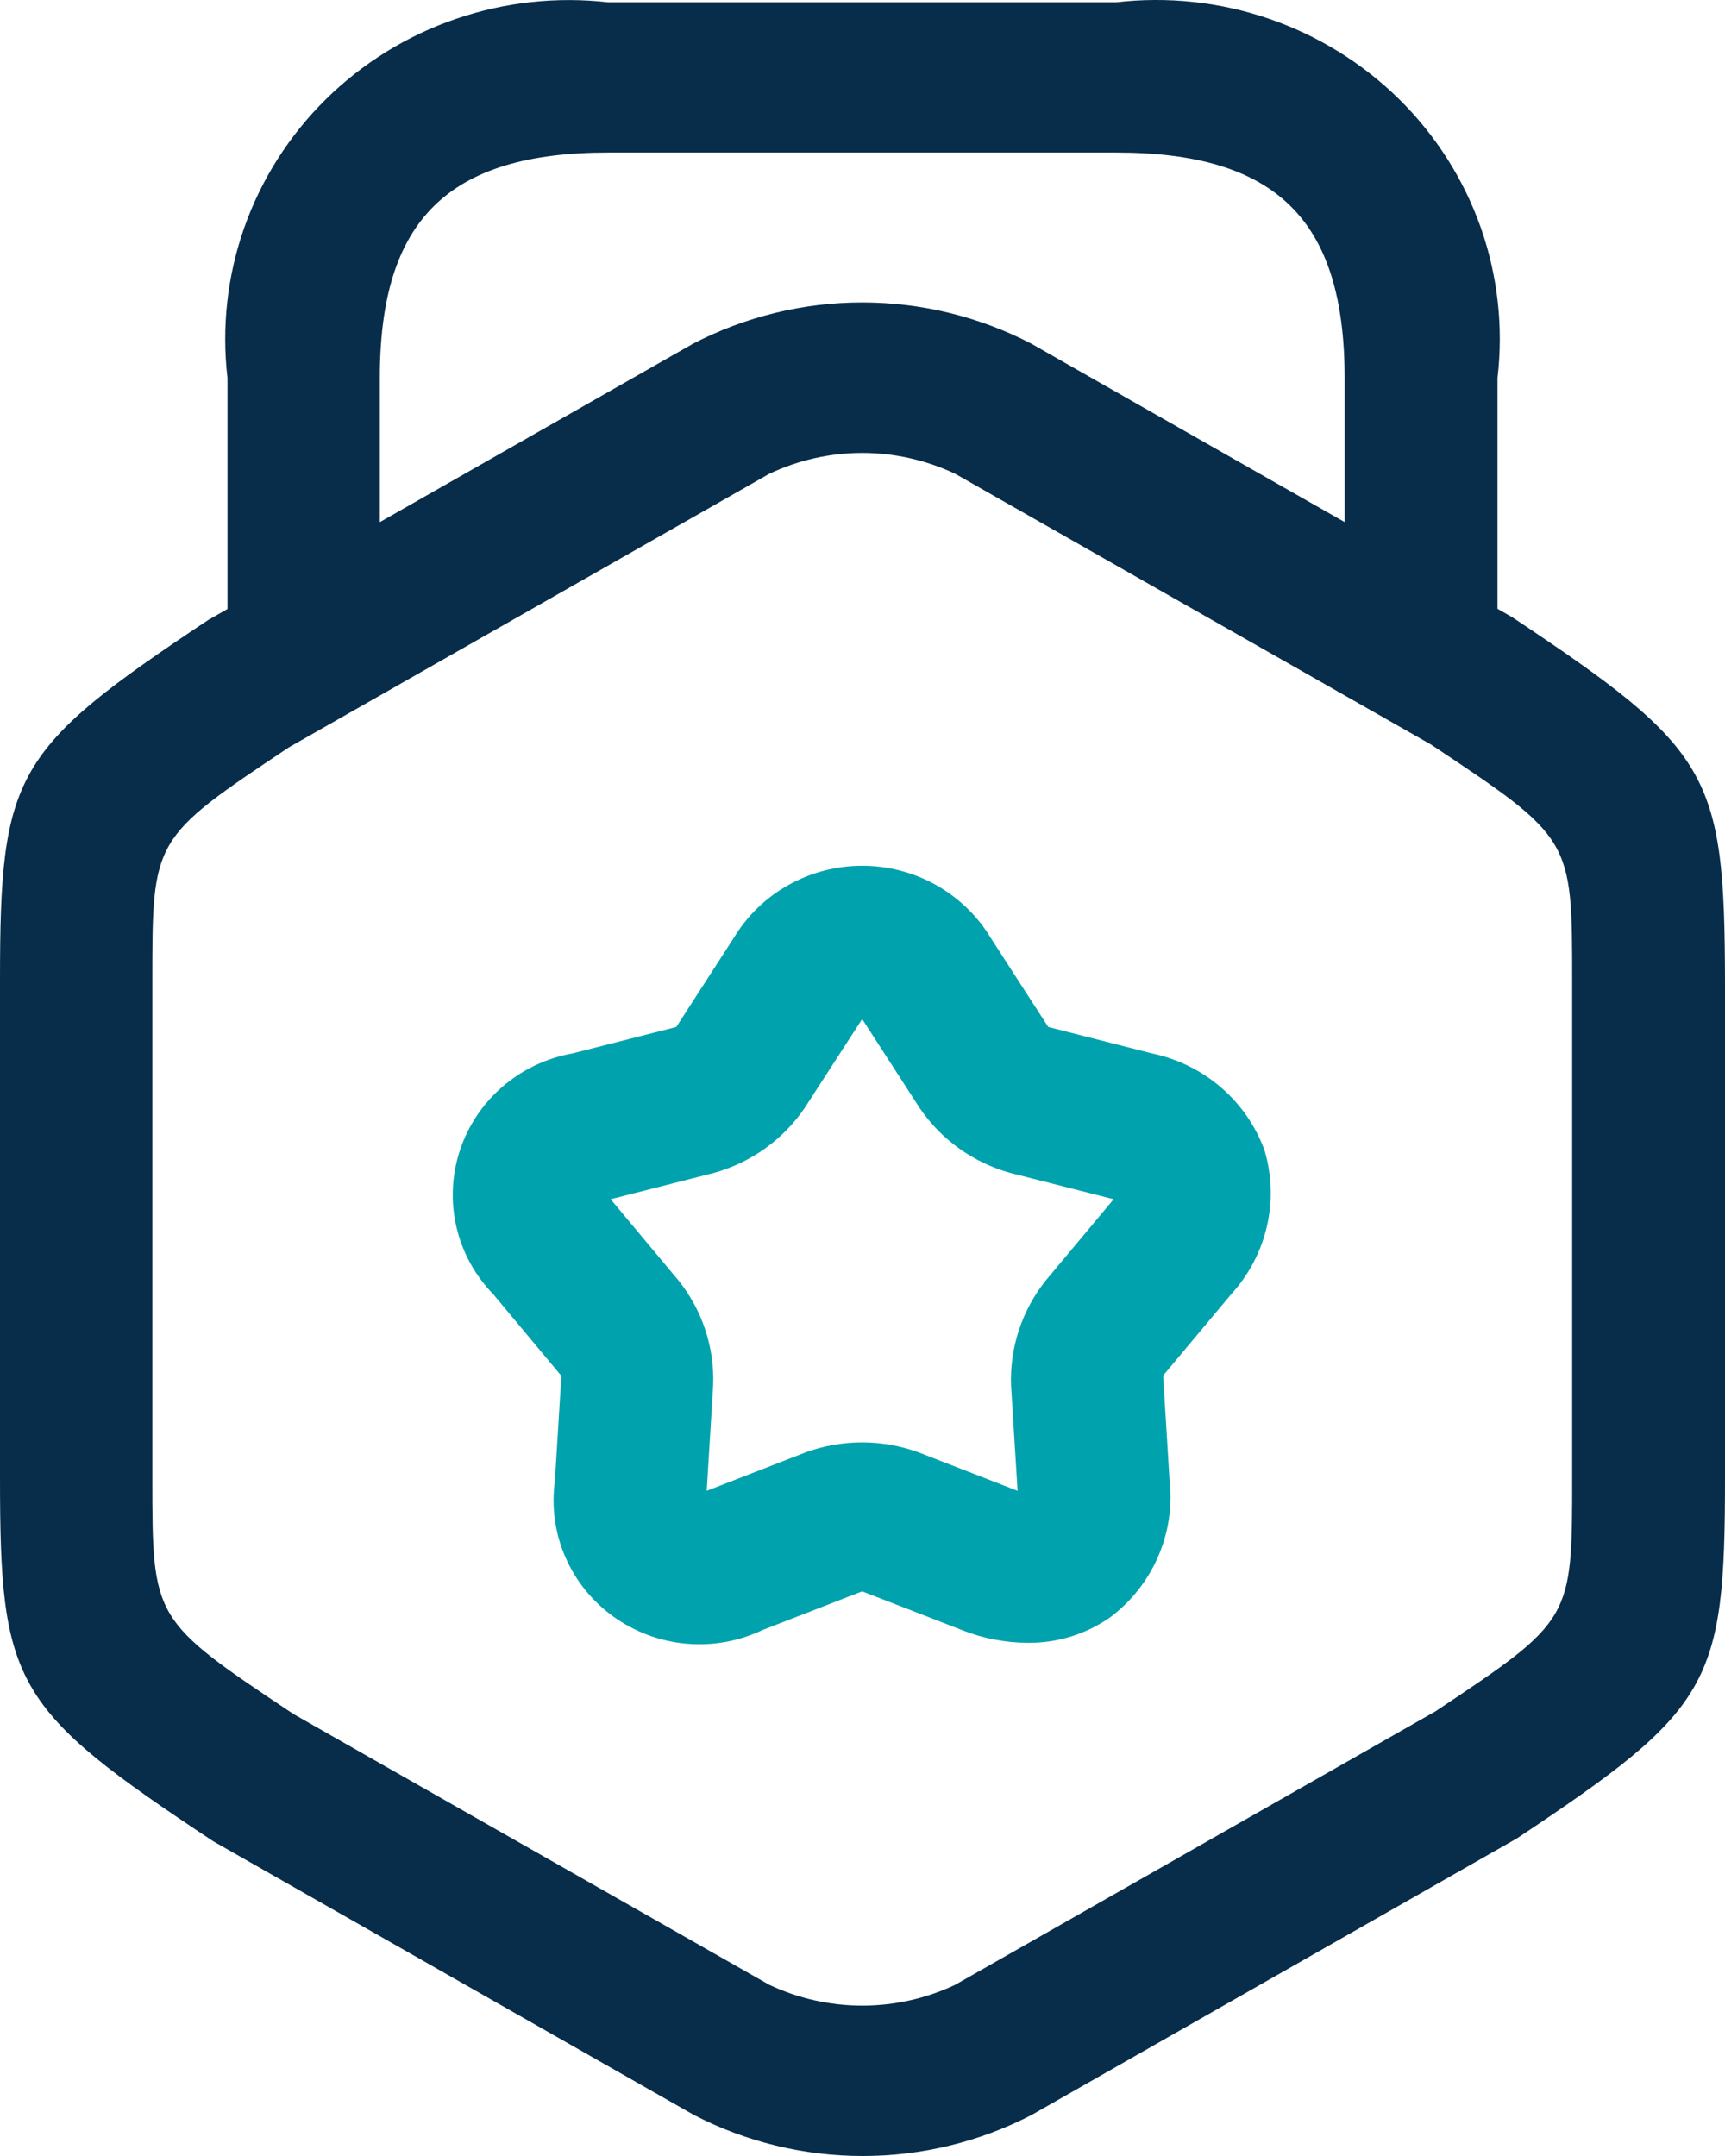
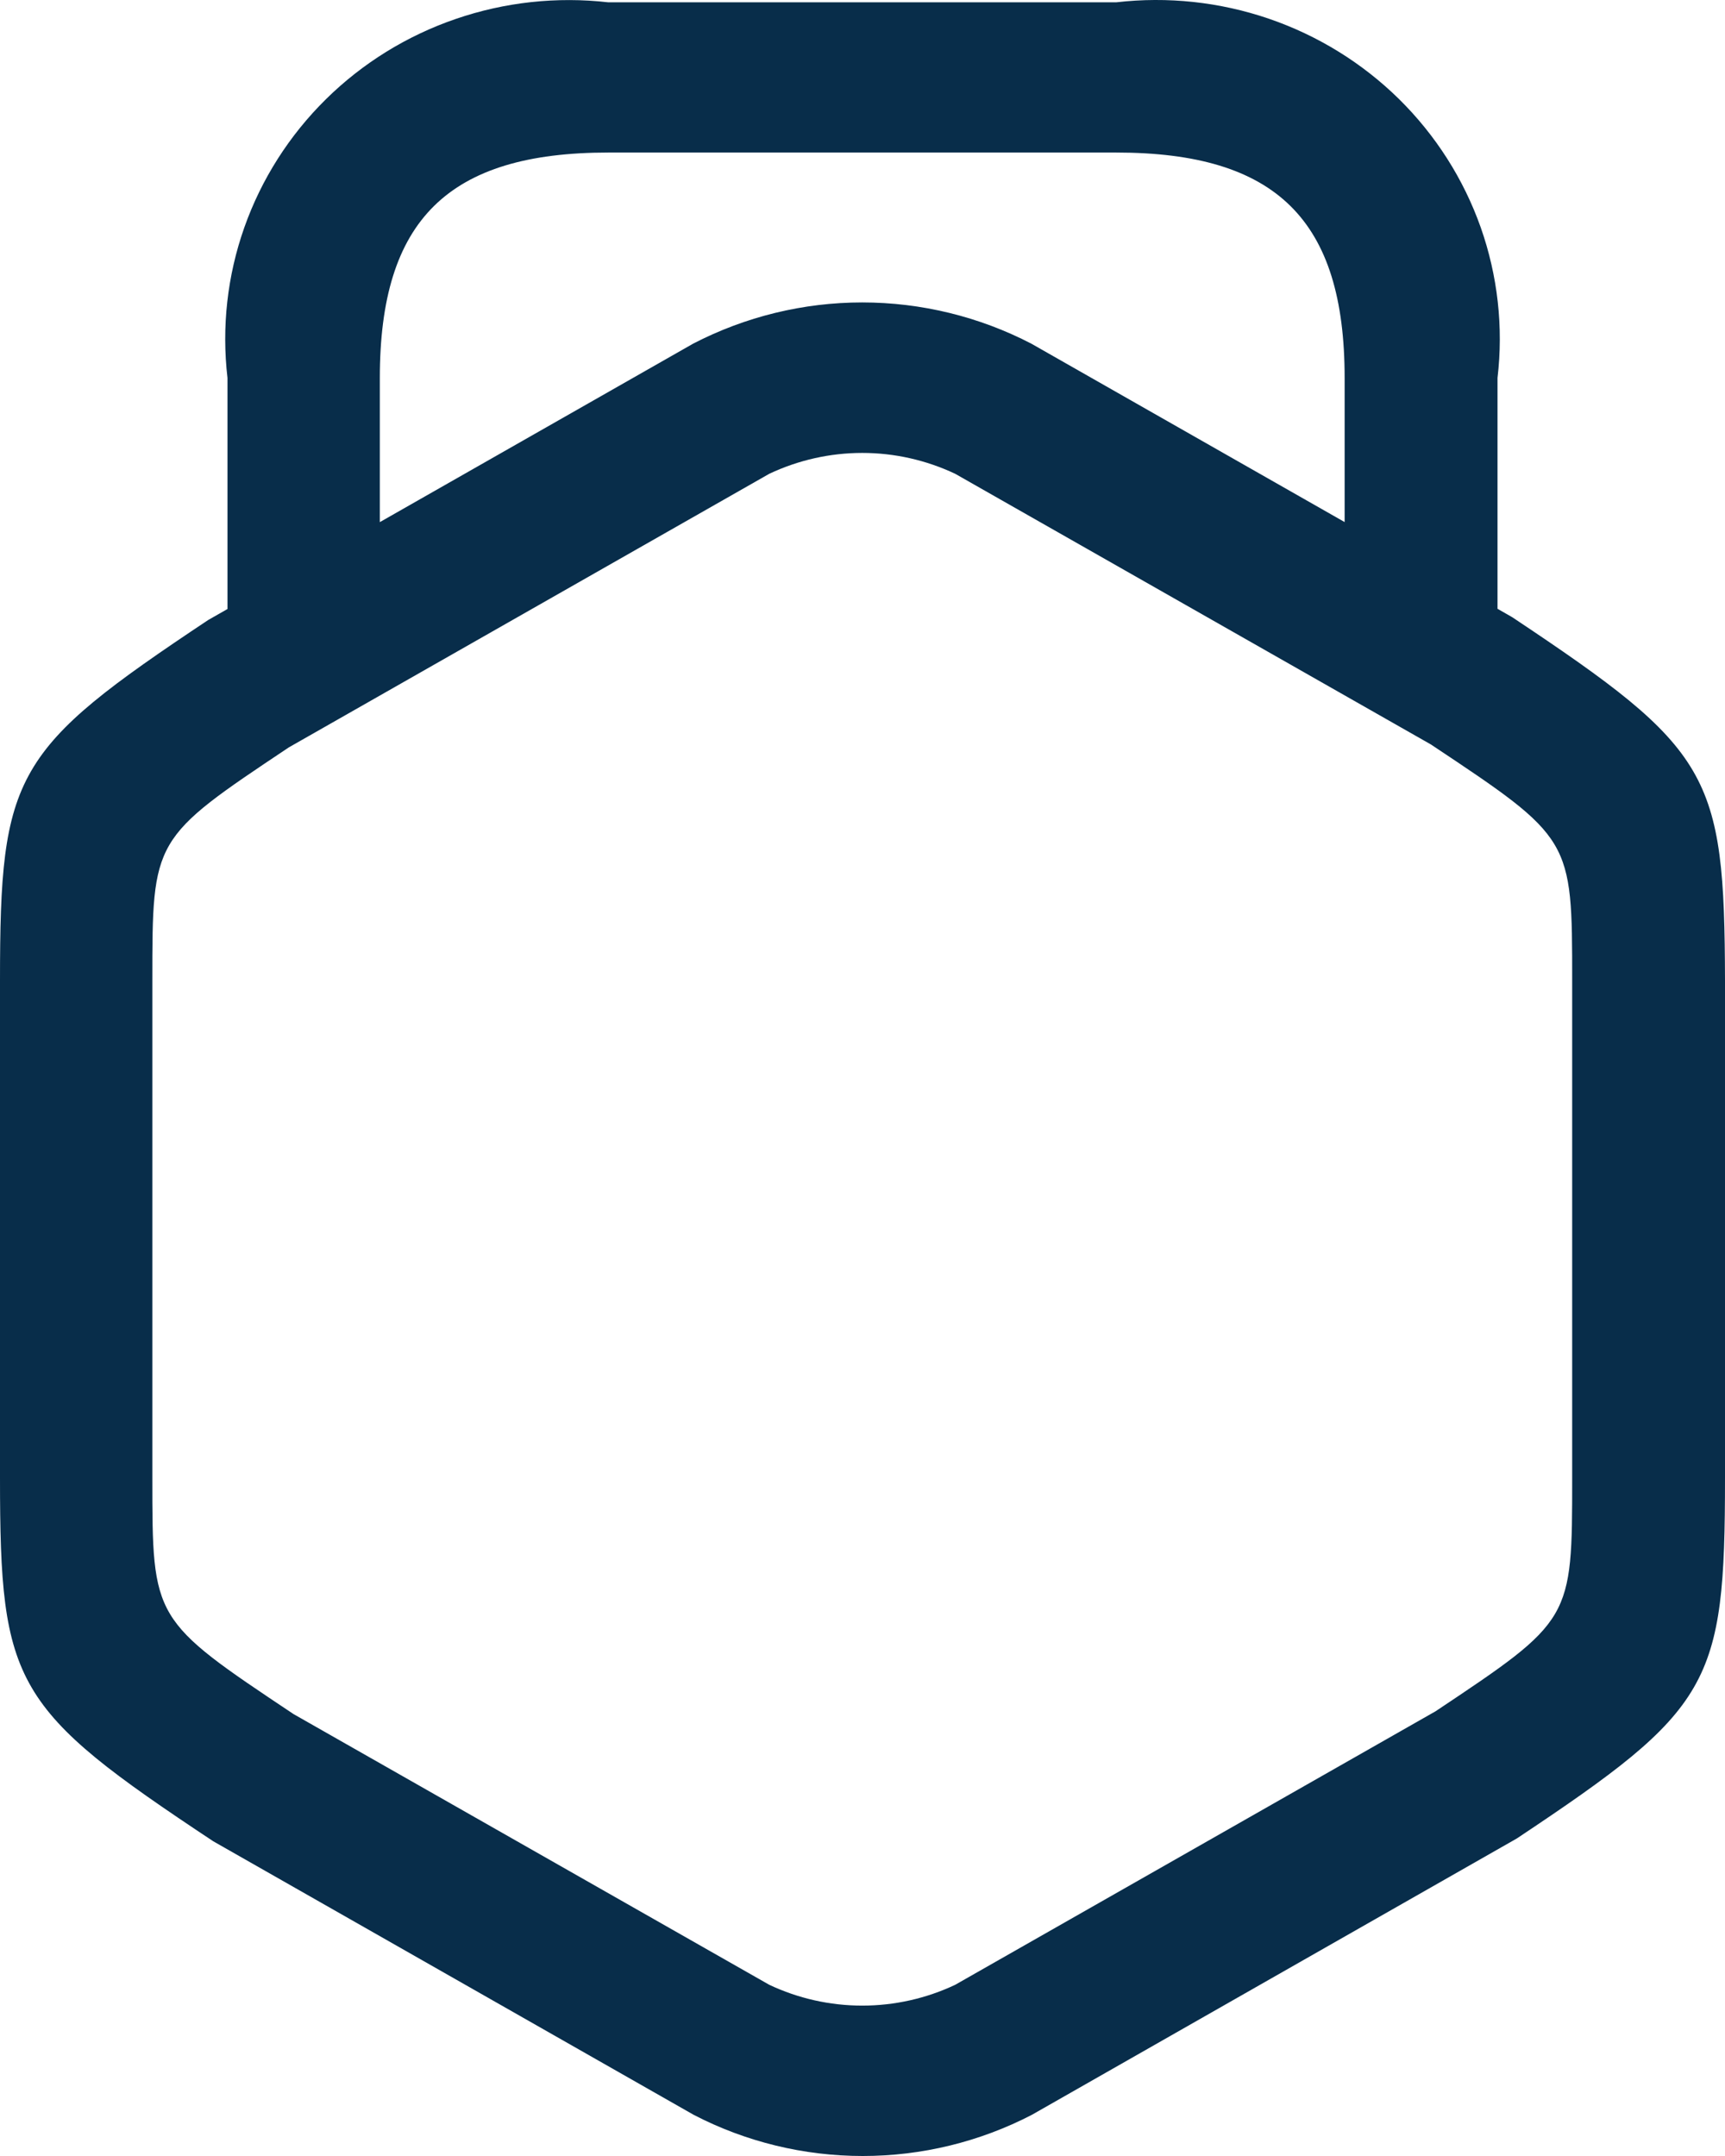
<svg xmlns="http://www.w3.org/2000/svg" width="32" height="40" viewBox="0 0 32 40" fill="none">
  <path d="M28.053 11.451L27.78 11.295V7.012C27.891 6.069 27.784 5.114 27.468 4.218C27.151 3.322 26.633 2.509 25.953 1.838C25.272 1.168 24.446 0.658 23.538 0.347C22.629 0.036 21.661 -0.068 20.705 0.043H11.285C10.331 -0.066 9.363 0.039 8.456 0.351C7.548 0.662 6.724 1.172 6.045 1.842C5.365 2.513 4.848 3.326 4.532 4.221C4.216 5.116 4.11 6.07 4.22 7.012V11.299L3.862 11.503C0.252 13.906 0 14.344 0 18.193V27.418C0 31.268 0.252 31.706 3.956 34.161L12.868 39.236C13.835 39.738 14.912 40 16.005 40C17.098 40 18.174 39.738 19.142 39.236L28.138 34.109C31.747 31.706 32 31.268 32 27.419V18.195C31.991 14.344 31.738 13.906 28.053 11.451ZM7.046 7.012C7.046 4.081 8.314 2.83 11.285 2.83H20.705C23.676 2.83 24.944 4.081 24.944 7.012V9.686L19.132 6.376C18.165 5.874 17.088 5.611 15.995 5.611C14.902 5.611 13.826 5.874 12.858 6.376L7.046 9.687V7.012ZM29.165 27.419C29.165 30.058 29.165 30.058 26.631 31.749L17.719 36.824C17.181 37.078 16.592 37.21 15.995 37.21C15.399 37.21 14.81 37.078 14.271 36.824L5.445 31.801C2.826 30.054 2.826 30.054 2.826 27.419V18.195C2.826 15.556 2.826 15.556 5.36 13.865L14.271 8.79C14.809 8.536 15.399 8.403 15.995 8.403C16.592 8.403 17.181 8.536 17.719 8.79L26.546 13.813C29.165 15.556 29.165 15.556 29.165 18.195V27.419Z" fill="#082D4A" />
-   <path d="M23.459 21.344C23.295 20.893 23.017 20.49 22.651 20.175C22.285 19.86 21.843 19.642 21.367 19.543L19.446 19.053L18.38 17.402C18.134 16.994 17.785 16.656 17.367 16.421C16.949 16.186 16.476 16.062 15.995 16.062C15.514 16.062 15.041 16.186 14.623 16.421C14.205 16.656 13.856 16.994 13.611 17.402L12.546 19.053L10.623 19.543C10.142 19.629 9.693 19.841 9.324 20.159C8.956 20.476 8.682 20.886 8.531 21.344C8.38 21.803 8.358 22.294 8.467 22.764C8.576 23.234 8.813 23.666 9.152 24.014L10.414 25.527L10.293 27.48C10.228 27.958 10.295 28.444 10.487 28.887C10.679 29.33 10.989 29.713 11.384 29.996C11.78 30.279 12.245 30.452 12.732 30.495C13.219 30.538 13.708 30.451 14.148 30.241L15.994 29.524L17.841 30.241C18.228 30.396 18.642 30.476 19.06 30.479C19.615 30.486 20.158 30.317 20.608 29.996C20.993 29.703 21.295 29.318 21.485 28.877C21.676 28.436 21.749 27.955 21.697 27.478L21.577 25.521L22.839 24.012C23.164 23.657 23.392 23.225 23.501 22.758C23.609 22.291 23.595 21.804 23.459 21.344ZM19.397 23.76C18.957 24.313 18.73 25.003 18.756 25.705L18.877 27.659L17.029 26.941C16.36 26.7 15.625 26.7 14.956 26.941L13.11 27.659L13.23 25.703C13.257 25.001 13.03 24.313 12.59 23.76L11.328 22.249L13.247 21.76C13.934 21.568 14.528 21.142 14.926 20.558L15.994 18.906L17.061 20.558C17.458 21.142 18.052 21.568 18.737 21.76L20.659 22.249L19.397 23.76Z" fill="#00A3AD" />
</svg>